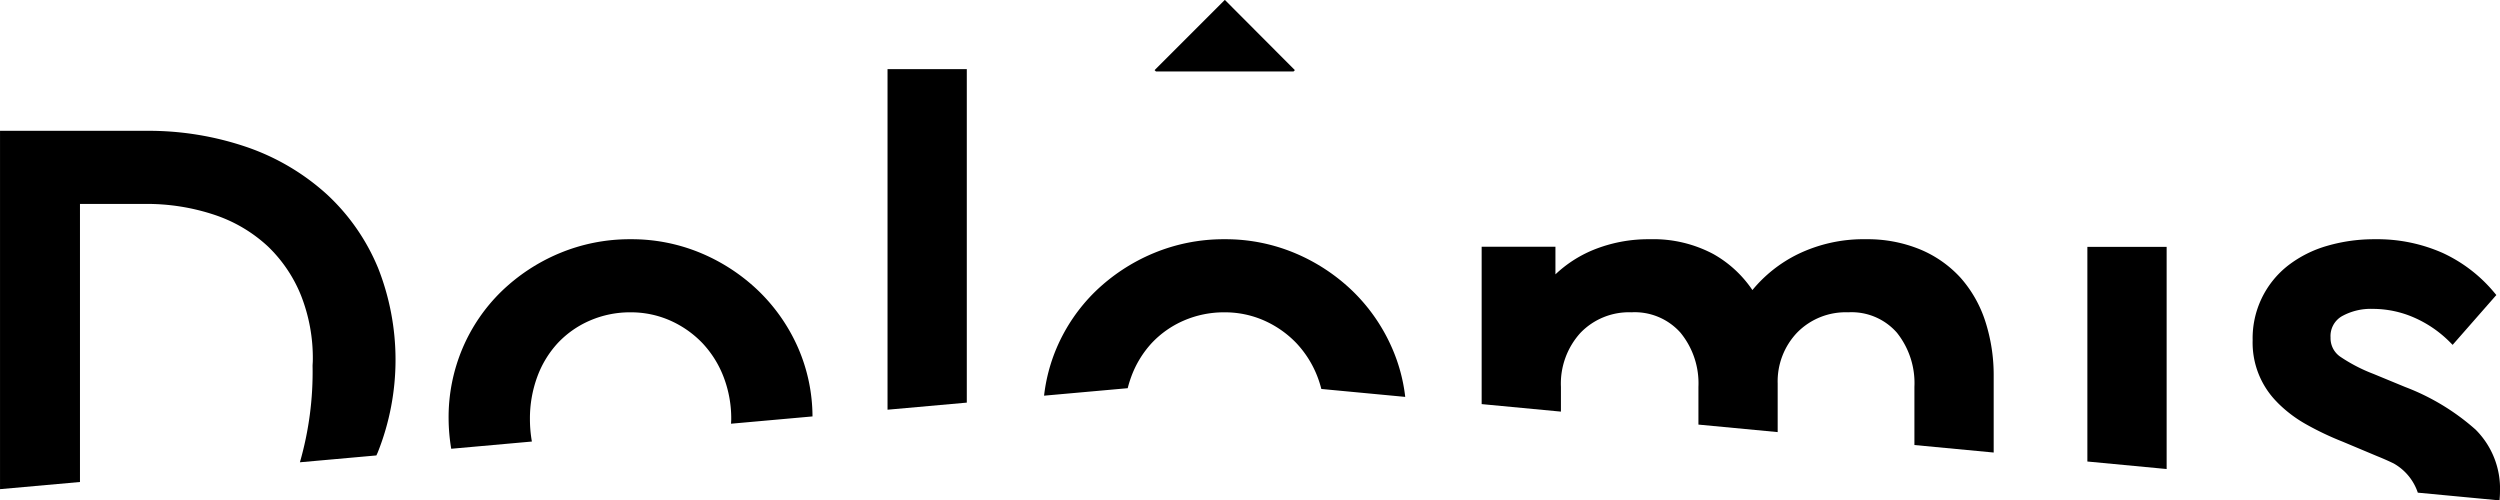
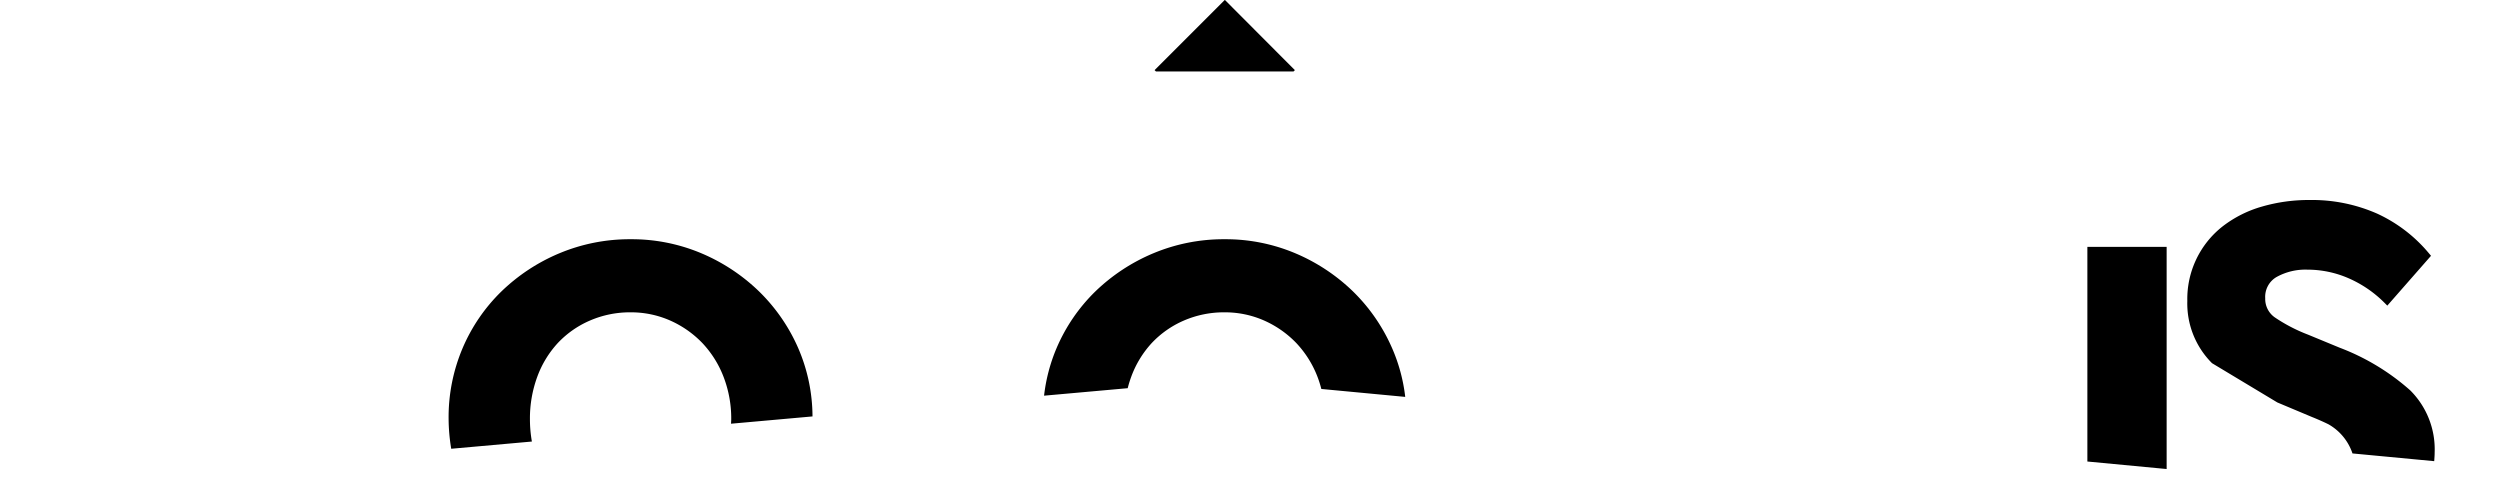
<svg xmlns="http://www.w3.org/2000/svg" width="113.886" height="22.795" viewBox="0 0 113.886 22.795">
  <g id="Raggruppa_1175" data-name="Raggruppa 1175" transform="translate(-3589.369 -6167.876)">
    <g id="Raggruppa_1174" data-name="Raggruppa 1174">
      <g id="Raggruppa_1173" data-name="Raggruppa 1173">
        <path id="Tracciato_8465" data-name="Tracciato 8465" d="M3648.356,6171.071l-.059.059h-6.271l-.06-.059,3.2-3.2Z" />
        <path id="Tracciato_8466" data-name="Tracciato 8466" d="M3684.458,6188.9l3.611.342v-10.12h-3.611Z" />
-         <path id="Tracciato_8467" data-name="Tracciato 8467" d="M3678.683,6180.531a5.189,5.189,0,0,0-1.839-1.291,6.286,6.286,0,0,0-2.47-.466,6.863,6.863,0,0,0-3.122.689,6.248,6.248,0,0,0-2.053,1.627,5.238,5.238,0,0,0-1.776-1.639,5.807,5.807,0,0,0-2.893-.677,6.655,6.655,0,0,0-2.612.5,5.6,5.6,0,0,0-1.692,1.1v-1.257h-3.361v7.168l3.611.342V6185.5a3.437,3.437,0,0,1,.892-2.464,3.067,3.067,0,0,1,2.318-.933,2.789,2.789,0,0,1,2.235.927,3.638,3.638,0,0,1,.819,2.47v1.718l3.61.342v-2.217a3.222,3.222,0,0,1,.892-2.322,3.093,3.093,0,0,1,2.318-.918,2.745,2.745,0,0,1,2.219.926,3.677,3.677,0,0,1,.8,2.471v2.649l3.611.342v-3.46a7.986,7.986,0,0,0-.383-2.521A5.576,5.576,0,0,0,3678.683,6180.531Z" />
        <path id="Tracciato_8468" data-name="Tracciato 8468" d="M3651,6181.148a8.544,8.544,0,0,0-2.628-1.736,8.16,8.16,0,0,0-3.22-.638,8.292,8.292,0,0,0-3.236.637,8.54,8.54,0,0,0-2.645,1.737,7.98,7.98,0,0,0-1.77,2.585,7.8,7.8,0,0,0-.57,2.168l3.81-.341a4.953,4.953,0,0,1,.159-.517,4.593,4.593,0,0,1,.935-1.539,4.4,4.4,0,0,1,1.461-1.024,4.588,4.588,0,0,1,1.856-.376,4.409,4.409,0,0,1,1.807.375,4.634,4.634,0,0,1,1.464,1.026,4.694,4.694,0,0,1,.965,1.54,5.111,5.111,0,0,1,.174.55l3.821.361a7.743,7.743,0,0,0-.6-2.225A8.174,8.174,0,0,0,3651,6181.148Z" />
        <path id="Tracciato_8469" data-name="Tracciato 8469" d="M3623.944,6181.148a8.562,8.562,0,0,0-2.629-1.736,8.16,8.16,0,0,0-3.22-.638,8.292,8.292,0,0,0-3.236.637,8.523,8.523,0,0,0-2.644,1.737,7.96,7.96,0,0,0-1.771,2.585,8.046,8.046,0,0,0-.639,3.205,8.59,8.59,0,0,0,.119,1.381l3.675-.329a5.836,5.836,0,0,1-.089-1.021,5.49,5.49,0,0,1,.333-1.926,4.593,4.593,0,0,1,.935-1.539,4.391,4.391,0,0,1,1.462-1.024,4.581,4.581,0,0,1,1.855-.376,4.41,4.41,0,0,1,1.807.375,4.633,4.633,0,0,1,1.464,1.026,4.694,4.694,0,0,1,.965,1.54,5.281,5.281,0,0,1,.349,1.924c0,.071-.007.139-.009.209l3.711-.332a7.9,7.9,0,0,0-.652-3.115A8.191,8.191,0,0,0,3623.944,6181.148Z" />
-         <path id="Tracciato_8470" data-name="Tracciato 8470" d="M3629.8,6186.54l3.611-.323v-15.192H3629.8Z" />
-         <path id="Tracciato_8471" data-name="Tracciato 8471" d="M3693.113,6186.21a5.853,5.853,0,0,0,1.286.981,13.465,13.465,0,0,0,1.69.806l1.565.657c.275.11.526.222.757.334a2.4,2.4,0,0,1,1.1,1.331l3.723.352c.009-.128.02-.256.02-.389a3.79,3.79,0,0,0-1.113-2.837h0a10.377,10.377,0,0,0-3.207-1.94l-1.439-.594a7.42,7.42,0,0,1-1.526-.792,1.022,1.022,0,0,1-.433-.868,1.042,1.042,0,0,1,.514-.968,2.705,2.705,0,0,1,1.415-.336,4.684,4.684,0,0,1,1.871.393,5.288,5.288,0,0,1,1.637,1.121l.124.125,1.991-2.27-.091-.109a6.72,6.72,0,0,0-2.355-1.809,7.354,7.354,0,0,0-3.084-.624,7.646,7.646,0,0,0-2.172.3,5.306,5.306,0,0,0-1.773.888,4.2,4.2,0,0,0-1.626,3.411,3.842,3.842,0,0,0,1.125,2.834Z" />
-         <path id="Tracciato_8472" data-name="Tracciato 8472" d="M3606.576,6180.046a9.512,9.512,0,0,0-2.306-3.307,10.517,10.517,0,0,0-3.6-2.143,13.823,13.823,0,0,0-4.7-.76h-6.6v16.323l3.642-.326v-12.667h2.928a9.748,9.748,0,0,1,3.227.506,6.659,6.659,0,0,1,2.41,1.433,6.415,6.415,0,0,1,1.508,2.239,7.774,7.774,0,0,1,.534,2.938c0,.086-.008.168-.011.253a14.9,14.9,0,0,1-.577,4.4l3.484-.312c.02-.046.042-.091.062-.137a11.4,11.4,0,0,0,0-8.441Z" />
+         <path id="Tracciato_8471" data-name="Tracciato 8471" d="M3693.113,6186.21l1.565.657c.275.11.526.222.757.334a2.4,2.4,0,0,1,1.1,1.331l3.723.352c.009-.128.02-.256.02-.389a3.79,3.79,0,0,0-1.113-2.837h0a10.377,10.377,0,0,0-3.207-1.94l-1.439-.594a7.42,7.42,0,0,1-1.526-.792,1.022,1.022,0,0,1-.433-.868,1.042,1.042,0,0,1,.514-.968,2.705,2.705,0,0,1,1.415-.336,4.684,4.684,0,0,1,1.871.393,5.288,5.288,0,0,1,1.637,1.121l.124.125,1.991-2.27-.091-.109a6.72,6.72,0,0,0-2.355-1.809,7.354,7.354,0,0,0-3.084-.624,7.646,7.646,0,0,0-2.172.3,5.306,5.306,0,0,0-1.773.888,4.2,4.2,0,0,0-1.626,3.411,3.842,3.842,0,0,0,1.125,2.834Z" />
      </g>
    </g>
  </g>
</svg>